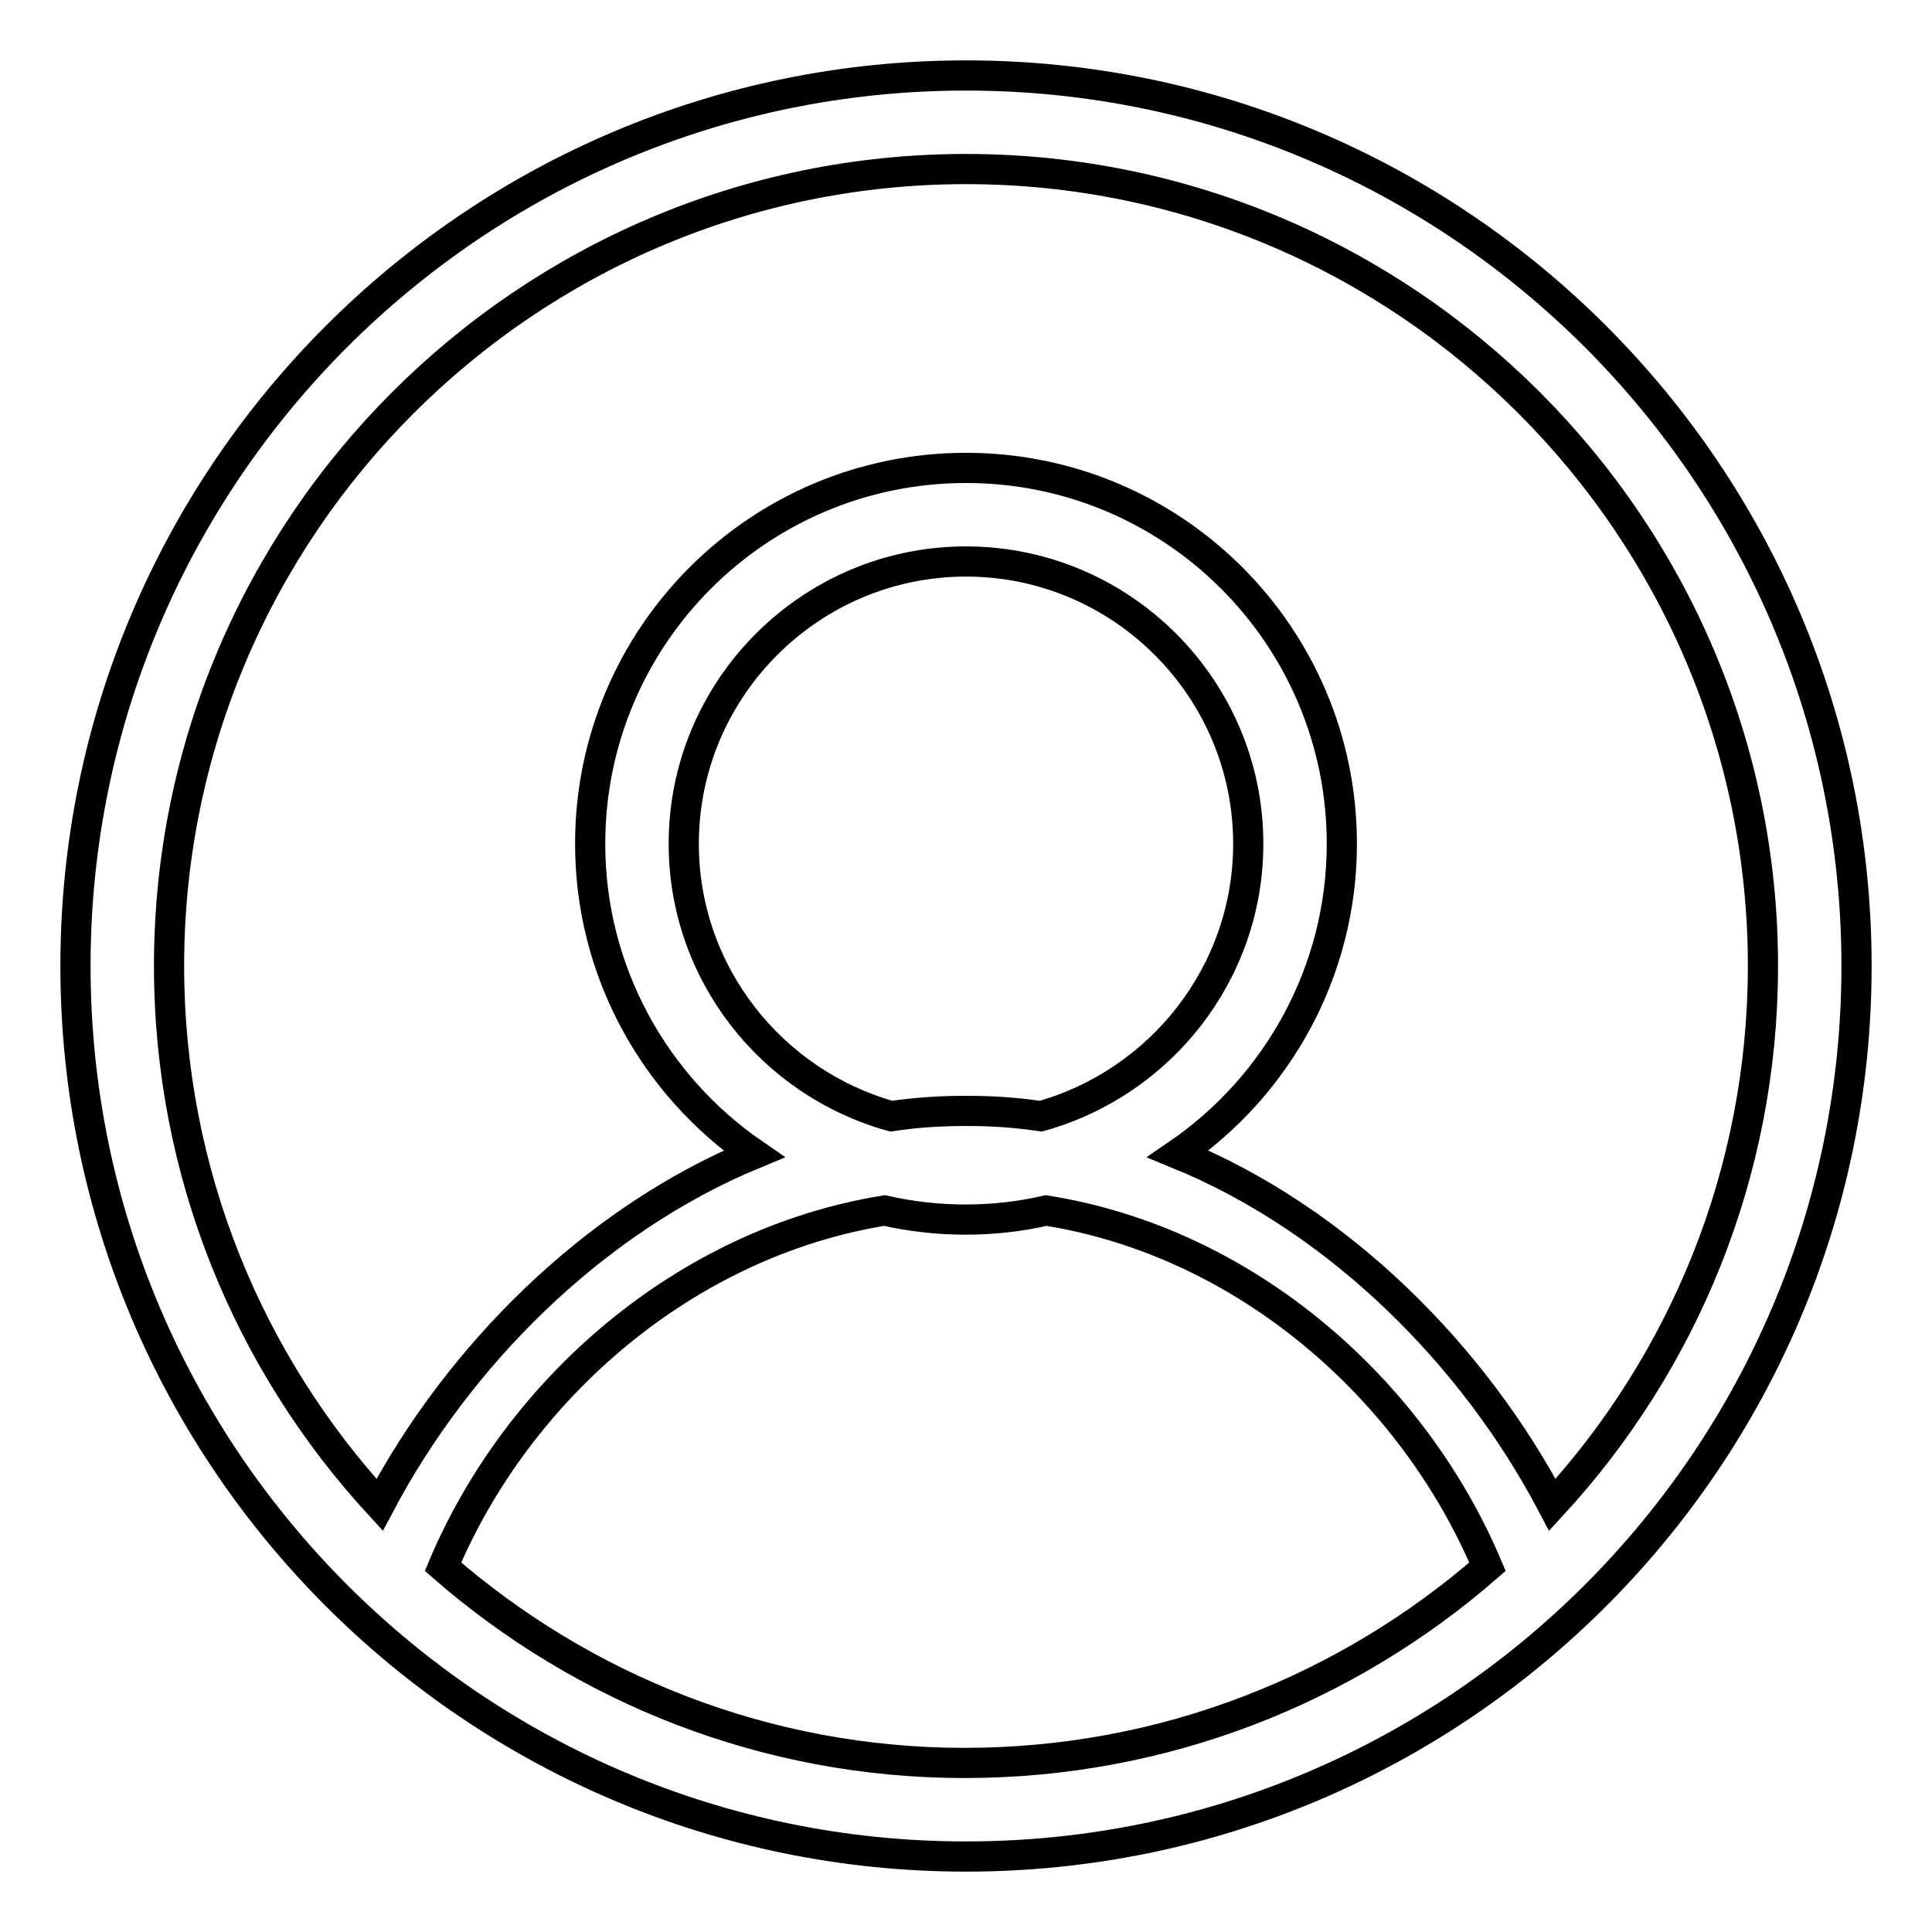
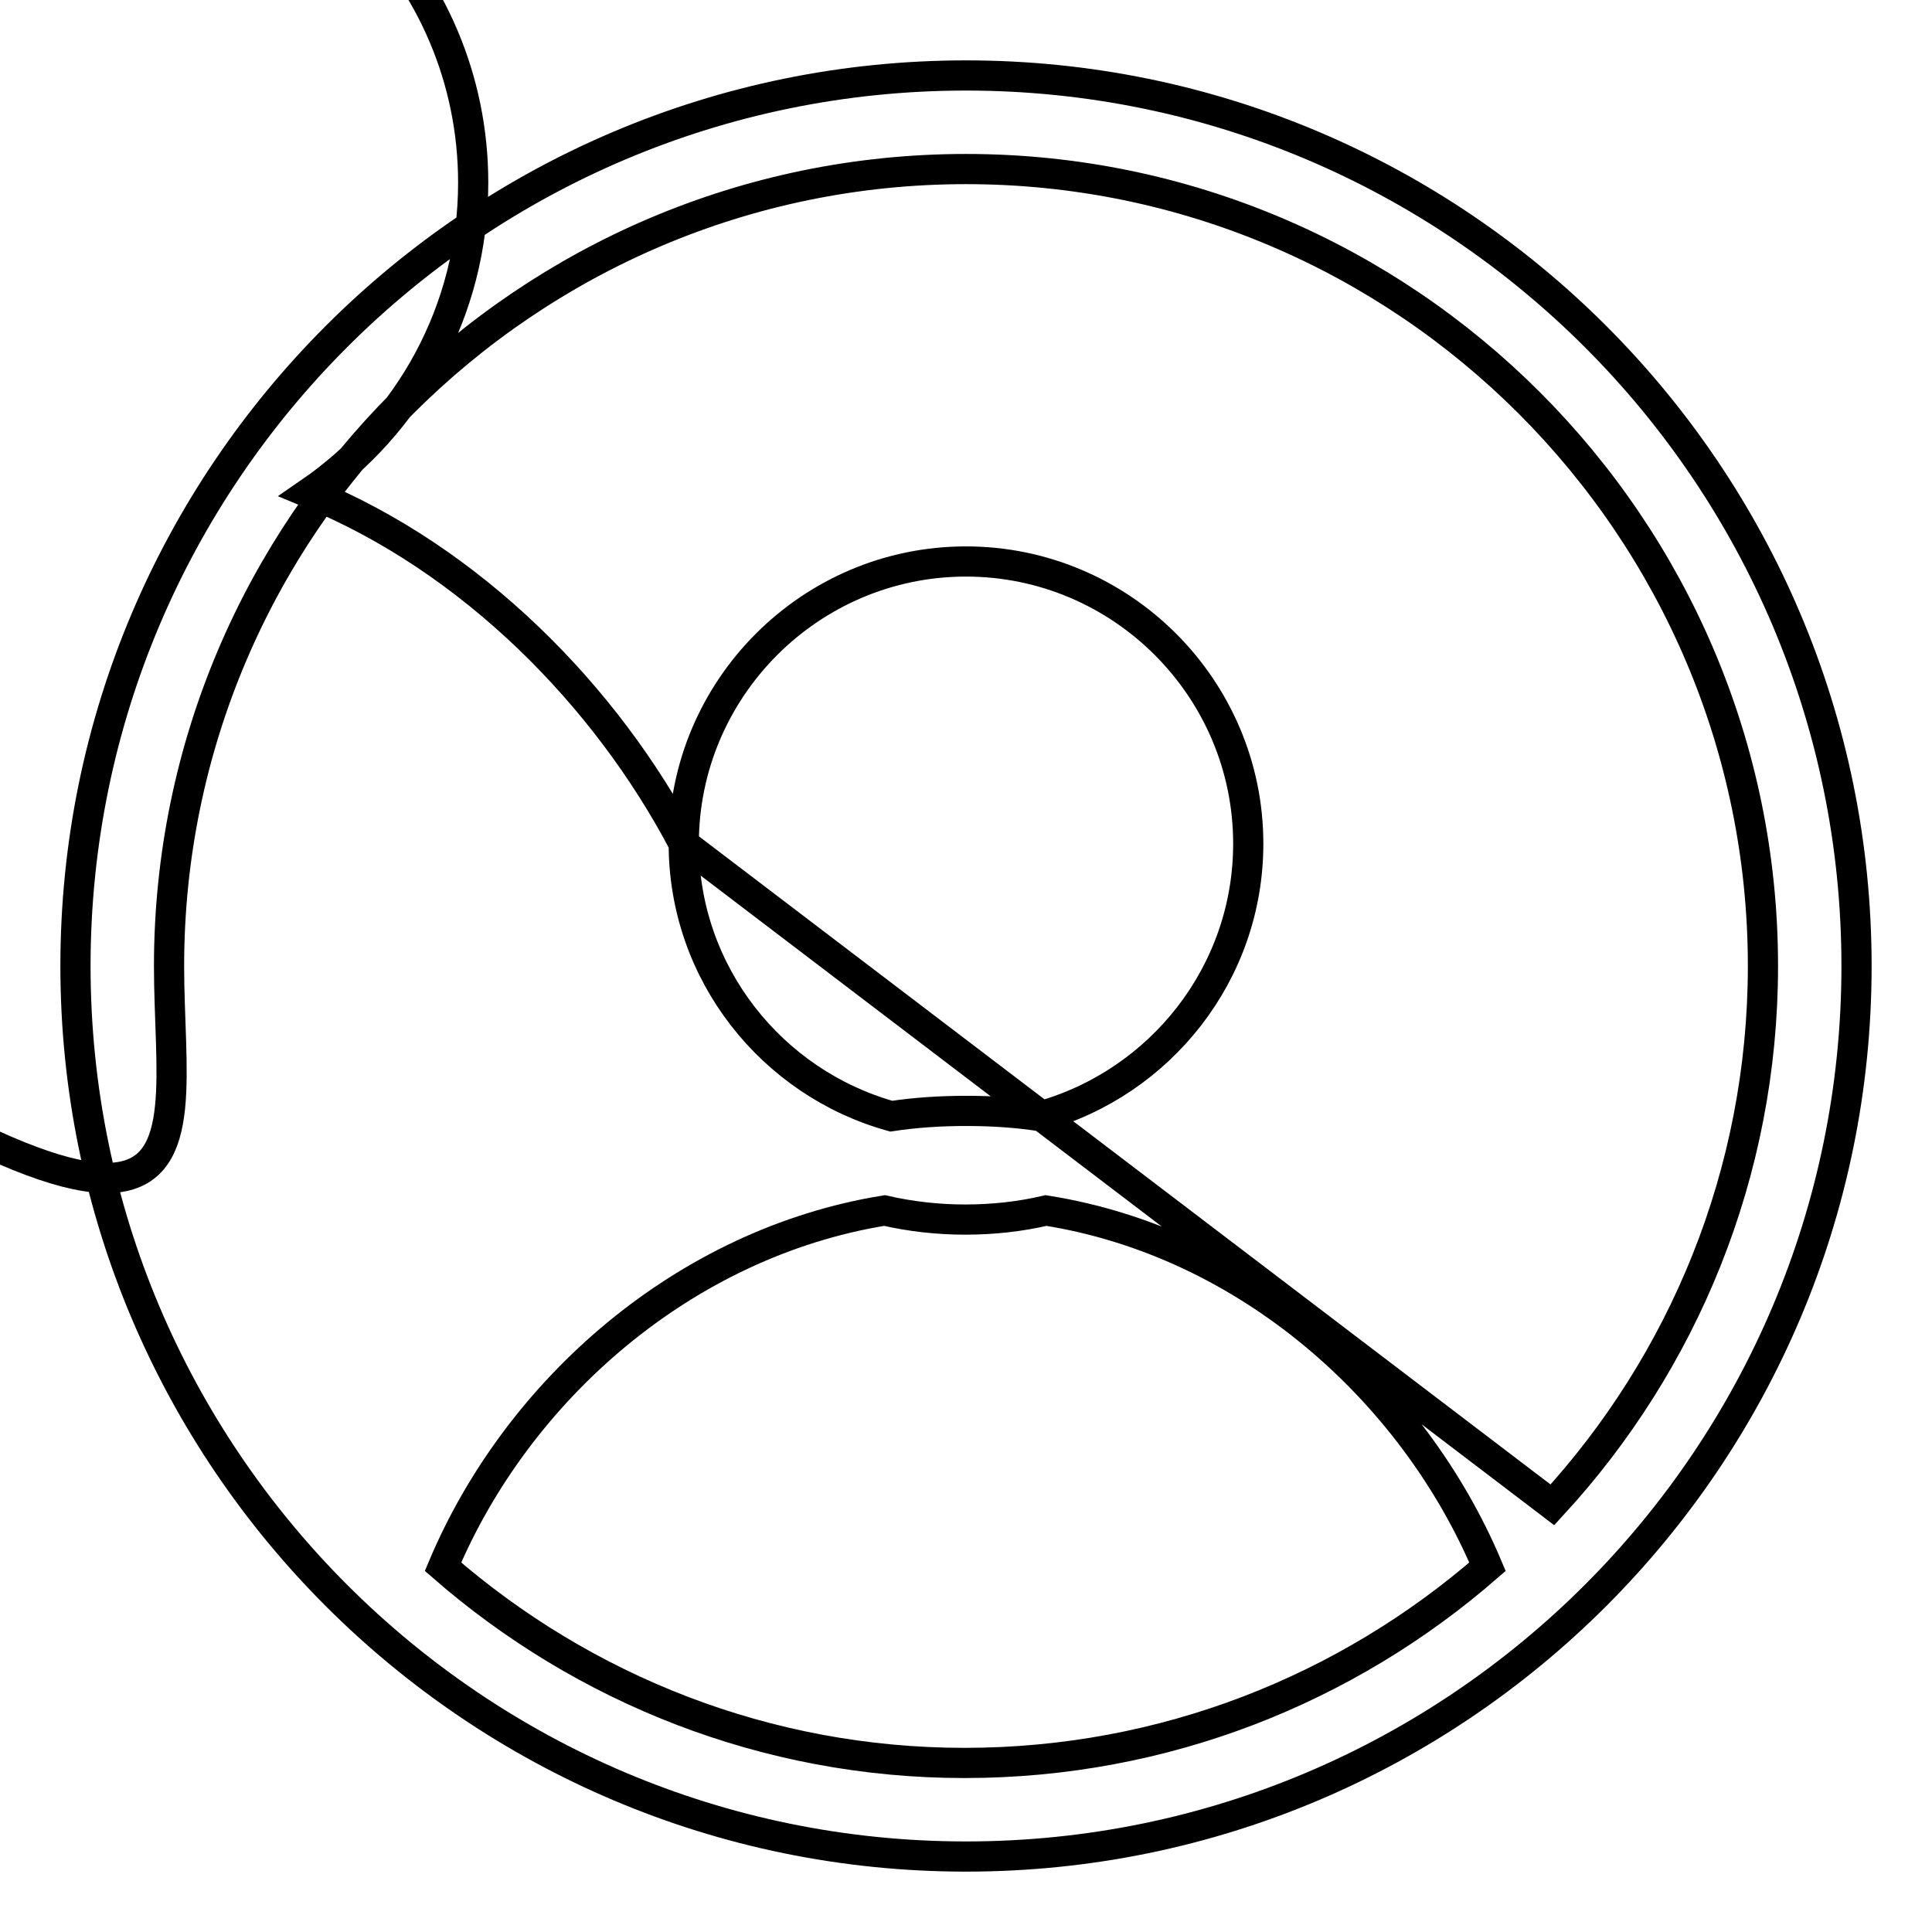
<svg xmlns="http://www.w3.org/2000/svg" version="1.1" x="0px" y="0px" viewBox="0 0 256 256" enable-background="new 0 0 256 256" xml:space="preserve">
  <g>
    <g>
-       <path stroke-width="4" fill-opacity="0" stroke="#000000" d="M128,10C62.9,10,10,62.9,10,128c0,65.1,52.9,118,118,118c65.1,0,118-52.9,118-118C246,62.9,193.1,10,128,10z M58.7,207.6c9.9-23.5,32-42.9,58.5-47.2c3.5,0.8,7.1,1.2,10.7,1.2c3.7,0,7.3-0.4,10.7-1.2c26.5,4.2,48.6,23.7,58.5,47.2c-18.6,16.2-42.8,26-69.3,26C101.5,233.6,77.3,223.8,58.7,207.6z M90.6,111.8c0-20.6,16.8-37.4,37.4-37.4c20.6,0,37.4,16.8,37.4,37.4c0,17.2-11.7,31.7-27.5,36.1c-3.3-0.5-6.5-0.7-9.9-0.7c-3.3,0-6.6,0.2-9.9,0.7C102.3,143.5,90.6,129,90.6,111.8z M205.7,199.4c-10.3-19.6-28.1-37.7-49.6-46.5c13.1-9,21.7-24.1,21.7-41.1c0-27.5-22.3-49.8-49.8-49.8c-27.5,0-49.8,22.3-49.8,49.8c0,17,8.6,32.1,21.7,41.1c-21.5,8.9-39.3,27-49.6,46.5C33,180.6,22.4,155.5,22.4,128C22.4,69.8,69.8,22.4,128,22.4c58.2,0,105.6,47.4,105.6,105.6C233.6,155.5,223,180.6,205.7,199.4z" />
+       <path stroke-width="4" fill-opacity="0" stroke="#000000" d="M128,10C62.9,10,10,62.9,10,128c0,65.1,52.9,118,118,118c65.1,0,118-52.9,118-118C246,62.9,193.1,10,128,10z M58.7,207.6c9.9-23.5,32-42.9,58.5-47.2c3.5,0.8,7.1,1.2,10.7,1.2c3.7,0,7.3-0.4,10.7-1.2c26.5,4.2,48.6,23.7,58.5,47.2c-18.6,16.2-42.8,26-69.3,26C101.5,233.6,77.3,223.8,58.7,207.6z M90.6,111.8c0-20.6,16.8-37.4,37.4-37.4c20.6,0,37.4,16.8,37.4,37.4c0,17.2-11.7,31.7-27.5,36.1c-3.3-0.5-6.5-0.7-9.9-0.7c-3.3,0-6.6,0.2-9.9,0.7C102.3,143.5,90.6,129,90.6,111.8z c-10.3-19.6-28.1-37.7-49.6-46.5c13.1-9,21.7-24.1,21.7-41.1c0-27.5-22.3-49.8-49.8-49.8c-27.5,0-49.8,22.3-49.8,49.8c0,17,8.6,32.1,21.7,41.1c-21.5,8.9-39.3,27-49.6,46.5C33,180.6,22.4,155.5,22.4,128C22.4,69.8,69.8,22.4,128,22.4c58.2,0,105.6,47.4,105.6,105.6C233.6,155.5,223,180.6,205.7,199.4z" />
    </g>
  </g>
</svg>